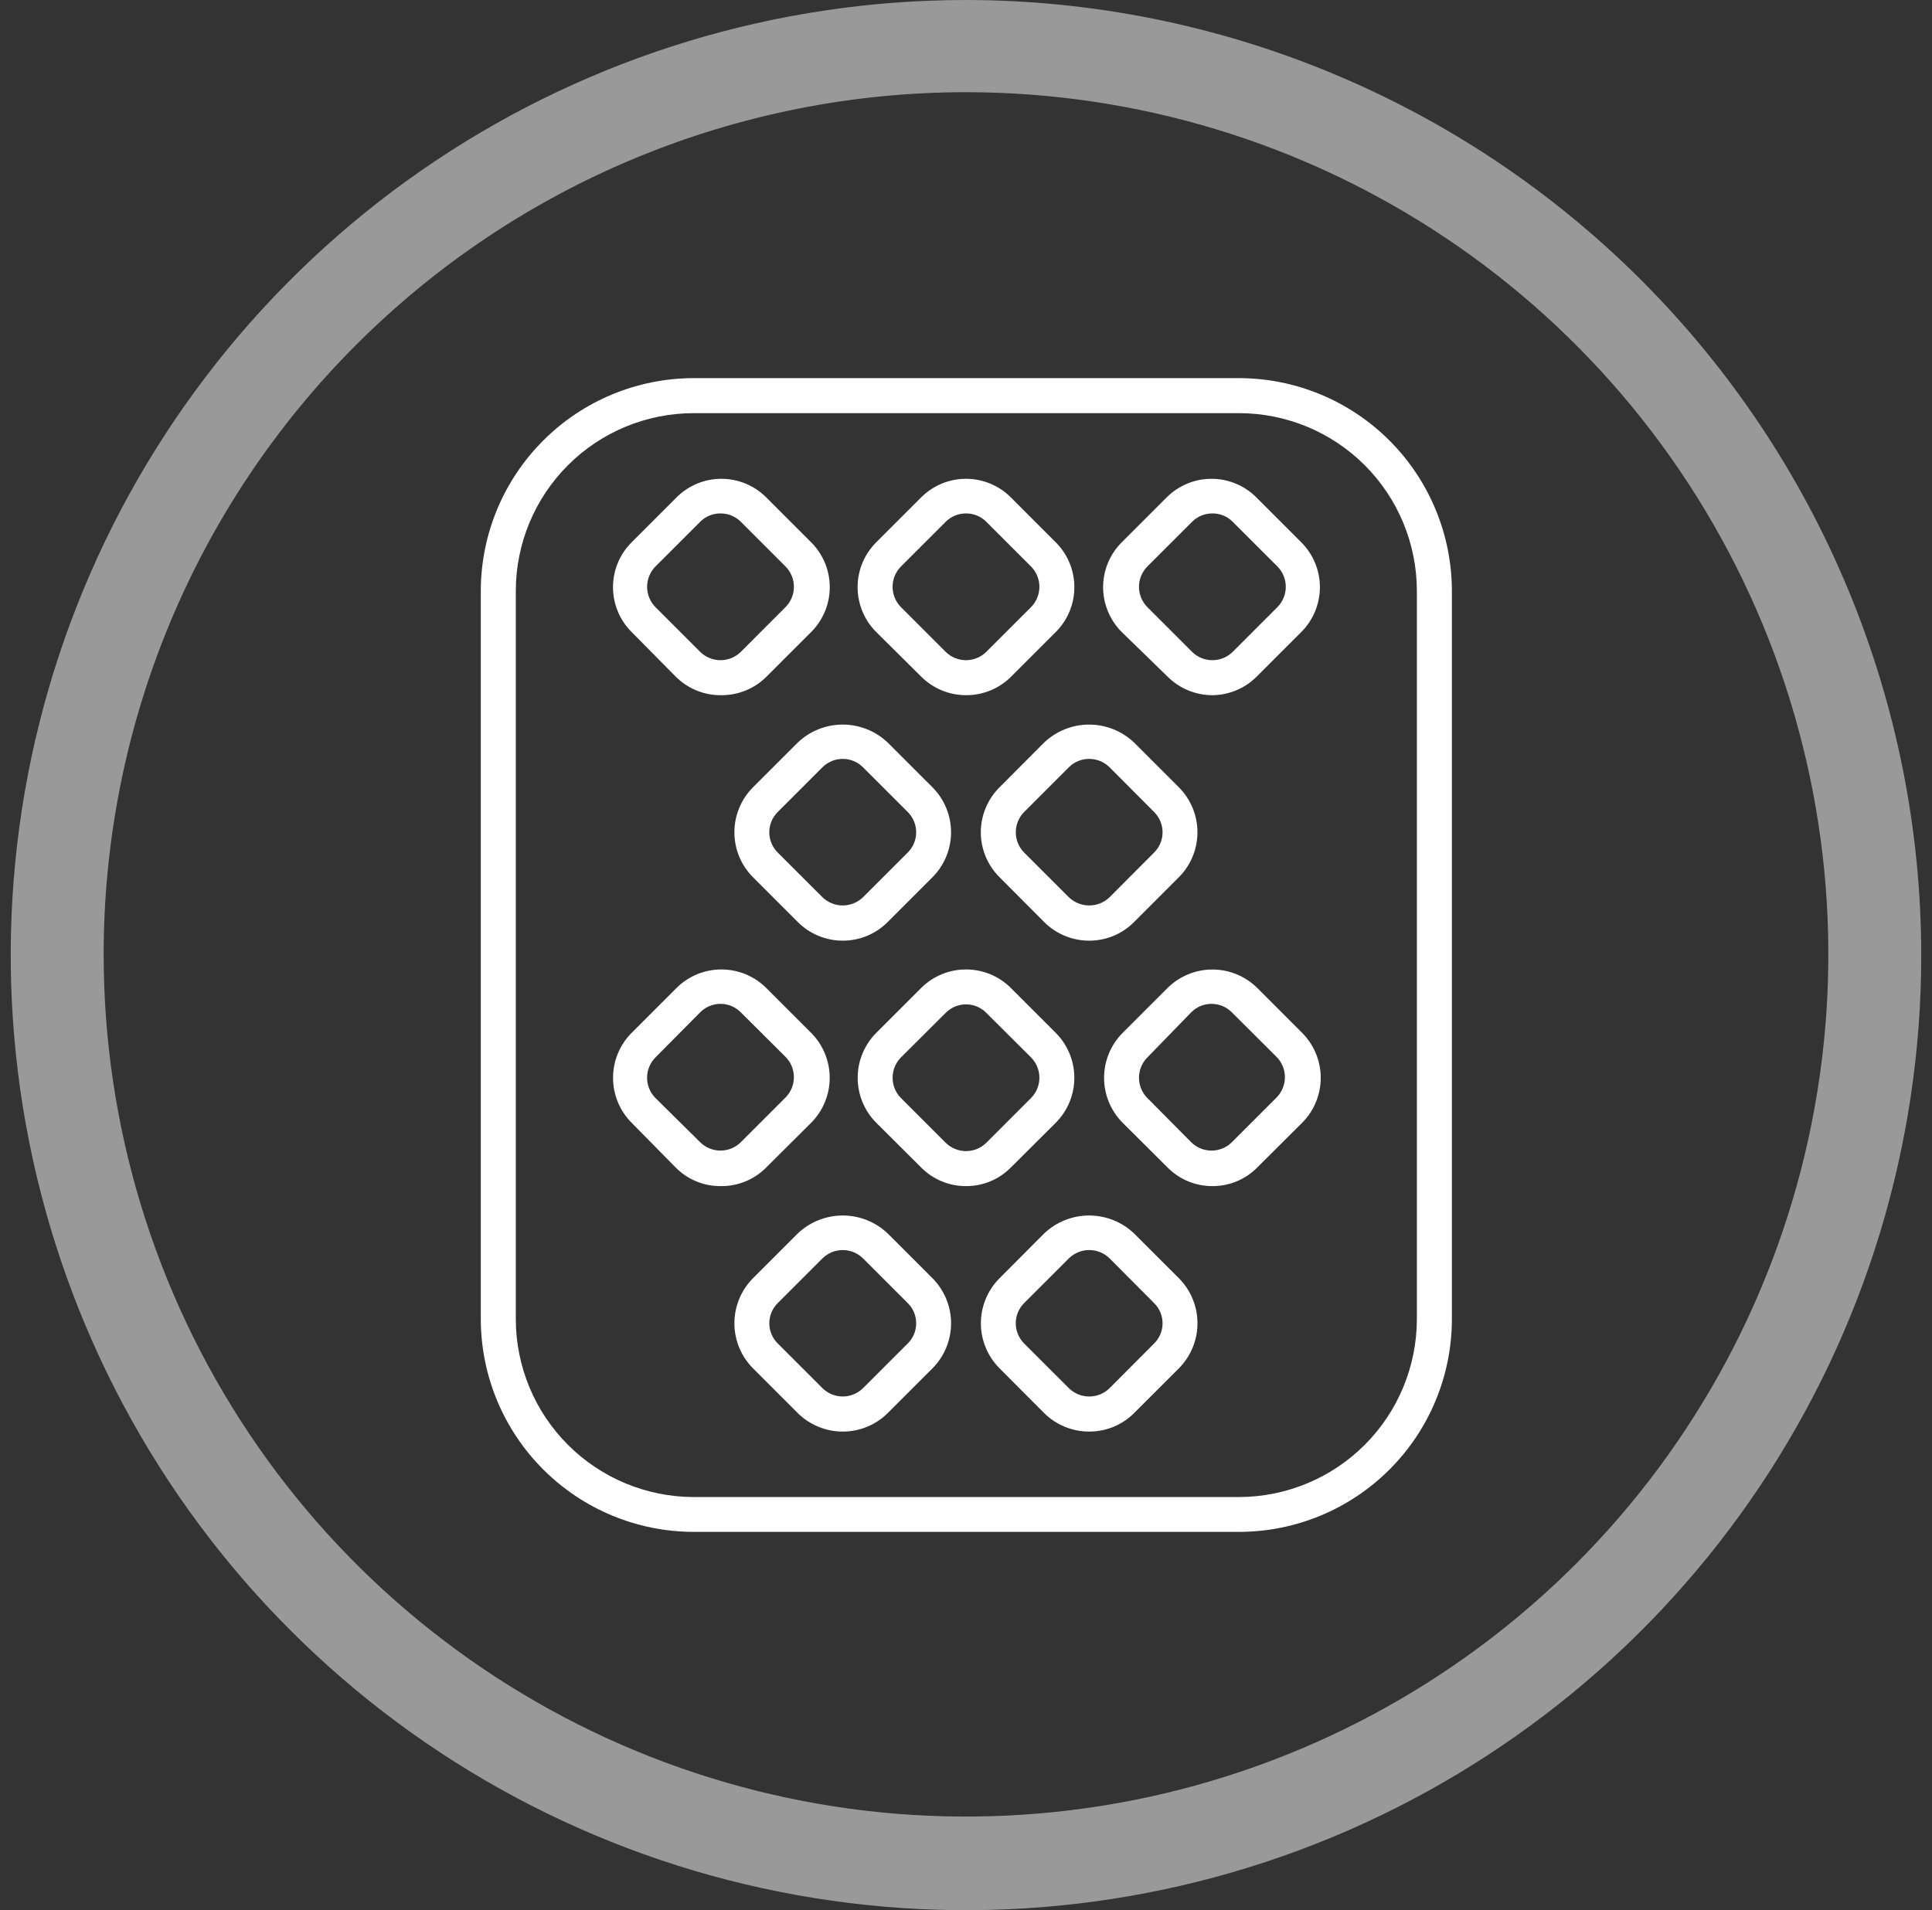
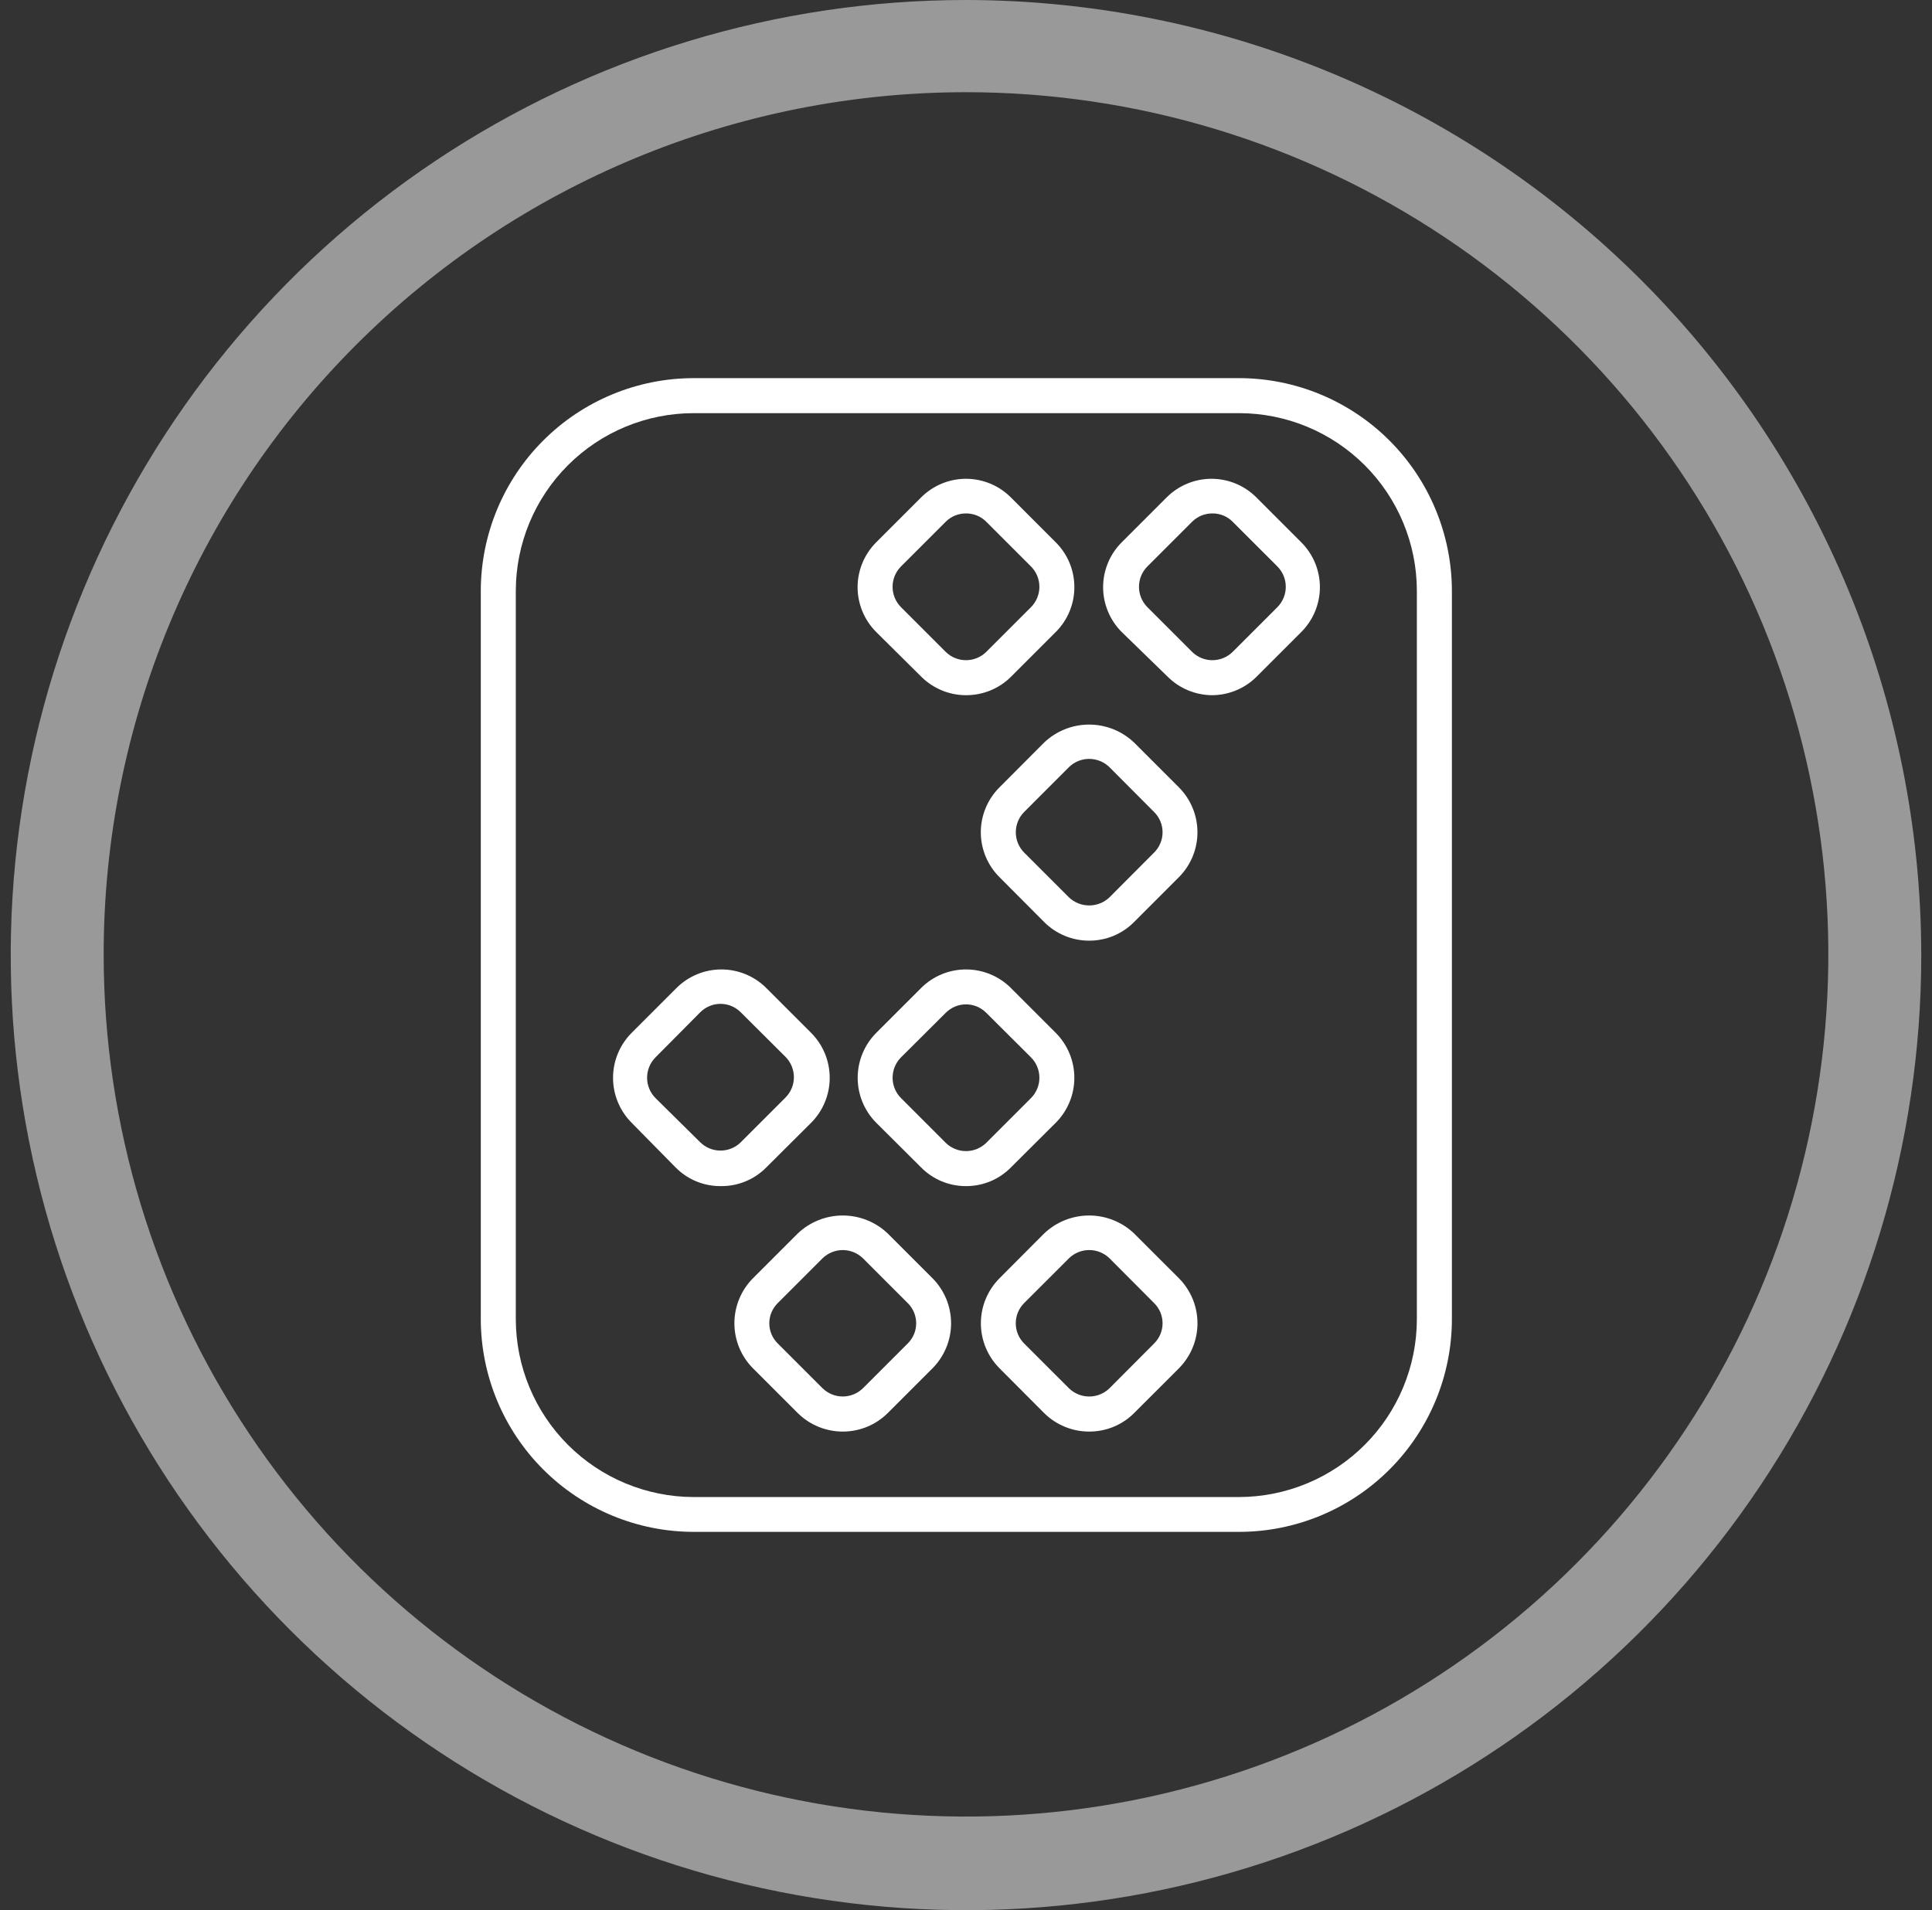
<svg xmlns="http://www.w3.org/2000/svg" width="90" height="89" viewBox="0 0 90 89" fill="none">
  <rect x="0" y="0" width="90" height="89" fill="#333333" stroke="none" />
  <path opacity="0.5" d="M45 4.296C52.945 4.296 60.712 6.652 67.318 11.066C73.924 15.48 79.073 21.754 82.114 29.094C85.154 36.435 85.95 44.512 84.399 52.304C82.849 60.097 79.023 67.254 73.405 72.873C67.787 78.491 60.63 82.317 52.837 83.867C45.045 85.417 36.968 84.621 29.627 81.581C22.287 78.54 16.013 73.391 11.599 66.785C7.185 60.179 4.829 52.412 4.829 44.467C4.829 33.813 9.061 23.595 16.595 16.062C24.128 8.528 34.346 4.296 45 4.296ZM45 0C36.199 0 27.595 2.61 20.277 7.5C12.959 12.389 7.255 19.339 3.887 27.471C0.519 35.602 -0.362 44.549 1.355 53.181C3.072 61.814 7.31 69.743 13.534 75.966C19.757 82.19 27.686 86.428 36.319 88.145C44.951 89.862 53.898 88.981 62.029 85.613C70.161 82.245 77.111 76.541 82 69.223C86.89 61.905 89.5 53.301 89.5 44.5C89.487 32.702 84.794 21.391 76.452 13.048C68.109 4.706 56.798 0.013 45 0Z" fill="white" />
  <path d="M57.723 71.374H32.309C29.681 71.37 27.163 70.324 25.305 68.466C23.447 66.608 22.401 64.09 22.397 61.462V27.53C22.401 24.902 23.447 22.384 25.305 20.526C27.163 18.668 29.681 17.622 32.309 17.618H57.723C60.35 17.622 62.869 18.668 64.727 20.526C66.585 22.384 67.63 24.902 67.635 27.53V61.462C67.633 64.09 66.588 66.61 64.729 68.468C62.871 70.327 60.351 71.372 57.723 71.374ZM32.309 19.25C30.113 19.252 28.008 20.125 26.456 21.677C24.904 23.23 24.031 25.334 24.028 27.53V61.462C24.031 63.658 24.903 65.764 26.456 67.318C28.008 68.871 30.113 69.746 32.309 69.751H57.723C59.919 69.746 62.024 68.871 63.576 67.318C65.128 65.764 66.001 63.658 66.003 61.462V27.53C66.001 25.334 65.128 23.23 63.576 21.677C62.023 20.125 59.919 19.252 57.723 19.25H32.309Z" fill="white" />
  <path d="M45 55.264C44.611 55.266 44.226 55.189 43.867 55.04C43.508 54.891 43.183 54.672 42.91 54.395L40.819 52.313C40.265 51.757 39.954 51.004 39.954 50.218C39.954 49.433 40.265 48.68 40.819 48.124L42.91 46.033C43.464 45.479 44.216 45.169 45 45.169C45.784 45.169 46.536 45.479 47.091 46.033L49.181 48.124C49.735 48.68 50.047 49.433 50.047 50.218C50.047 51.004 49.735 51.757 49.181 52.313L47.091 54.395C46.818 54.672 46.492 54.892 46.133 55.041C45.774 55.19 45.389 55.266 45 55.264ZM41.967 49.271C41.719 49.523 41.581 49.861 41.581 50.214C41.581 50.567 41.719 50.906 41.967 51.157L44.057 53.248C44.309 53.495 44.647 53.633 45 53.633C45.353 53.633 45.691 53.495 45.943 53.248L48.033 51.157C48.281 50.906 48.419 50.567 48.419 50.214C48.419 49.861 48.281 49.523 48.033 49.271L45.943 47.189C45.819 47.065 45.672 46.966 45.511 46.898C45.349 46.831 45.175 46.796 45 46.796C44.825 46.796 44.651 46.831 44.489 46.898C44.328 46.966 44.181 47.065 44.057 47.189L41.967 49.271Z" fill="white" />
  <path d="M33.564 55.264C33.175 55.266 32.79 55.19 32.431 55.041C32.072 54.892 31.746 54.672 31.473 54.395L29.424 52.313C28.869 51.757 28.558 51.004 28.558 50.218C28.558 49.433 28.869 48.68 29.424 48.124L31.514 46.033C32.069 45.479 32.821 45.169 33.605 45.169C34.388 45.169 35.14 45.479 35.695 46.033L37.786 48.124C38.34 48.68 38.651 49.433 38.651 50.218C38.651 51.004 38.34 51.757 37.786 52.313L35.695 54.395C35.417 54.677 35.085 54.899 34.718 55.048C34.352 55.197 33.959 55.271 33.564 55.264ZM30.53 49.271C30.283 49.523 30.144 49.861 30.144 50.214C30.144 50.567 30.283 50.906 30.53 51.157L32.621 53.223C32.872 53.47 33.211 53.609 33.564 53.609C33.916 53.609 34.255 53.47 34.506 53.223L36.597 51.132C36.844 50.881 36.983 50.542 36.983 50.19C36.983 49.837 36.844 49.498 36.597 49.247L34.506 47.164C34.383 47.04 34.236 46.941 34.074 46.874C33.912 46.806 33.739 46.772 33.564 46.772C33.388 46.772 33.215 46.806 33.053 46.874C32.891 46.941 32.744 47.04 32.621 47.164L30.53 49.271Z" fill="white" />
-   <path d="M56.478 55.264C56.089 55.266 55.704 55.189 55.345 55.04C54.986 54.891 54.661 54.672 54.388 54.395L52.297 52.313C51.743 51.757 51.432 51.004 51.432 50.218C51.432 49.433 51.743 48.68 52.297 48.124L54.388 46.033C54.944 45.481 55.695 45.172 56.478 45.172C57.261 45.172 58.013 45.481 58.569 46.033L60.659 48.124C61.213 48.68 61.525 49.433 61.525 50.218C61.525 51.004 61.213 51.757 60.659 52.313L58.569 54.395C58.296 54.672 57.97 54.892 57.611 55.041C57.252 55.19 56.867 55.266 56.478 55.264ZM53.445 49.272C53.197 49.523 53.059 49.861 53.059 50.214C53.059 50.567 53.197 50.906 53.445 51.157L55.494 53.223C55.746 53.47 56.084 53.609 56.437 53.609C56.79 53.609 57.128 53.47 57.38 53.223L59.471 51.133C59.718 50.881 59.856 50.542 59.856 50.19C59.856 49.837 59.718 49.498 59.471 49.247L57.38 47.164C57.257 47.04 57.11 46.941 56.948 46.874C56.786 46.806 56.612 46.772 56.437 46.772C56.262 46.772 56.088 46.806 55.926 46.874C55.765 46.941 55.618 47.04 55.494 47.164L53.445 49.272Z" fill="white" />
  <path d="M56.477 32.391C55.693 32.39 54.941 32.078 54.387 31.522L52.255 29.448C51.98 29.174 51.762 28.848 51.613 28.489C51.464 28.131 51.387 27.746 51.387 27.358C51.387 26.969 51.464 26.584 51.613 26.226C51.762 25.867 51.98 25.541 52.255 25.267L54.346 23.176C54.62 22.901 54.946 22.683 55.305 22.534C55.663 22.385 56.048 22.308 56.436 22.308C56.825 22.308 57.209 22.385 57.568 22.534C57.927 22.683 58.253 22.901 58.527 23.176L60.617 25.267C60.893 25.541 61.111 25.867 61.26 26.226C61.409 26.584 61.486 26.969 61.486 27.358C61.486 27.746 61.409 28.131 61.26 28.489C61.111 28.848 60.893 29.174 60.617 29.448L58.527 31.539C57.981 32.079 57.245 32.385 56.477 32.391ZM56.477 23.922C56.303 23.922 56.129 23.955 55.968 24.021C55.806 24.087 55.659 24.185 55.535 24.308L53.444 26.398C53.197 26.65 53.058 26.988 53.058 27.341C53.058 27.694 53.197 28.032 53.444 28.284L55.535 30.375C55.786 30.622 56.125 30.76 56.477 30.76C56.83 30.76 57.169 30.622 57.42 30.375L59.511 28.284C59.758 28.032 59.897 27.694 59.897 27.341C59.897 26.988 59.758 26.65 59.511 26.398L57.42 24.308C57.297 24.184 57.15 24.085 56.988 24.019C56.826 23.953 56.652 23.92 56.477 23.922Z" fill="white" />
  <path d="M44.999 32.391C44.215 32.39 43.463 32.078 42.909 31.522L40.818 29.448C40.543 29.174 40.325 28.848 40.176 28.489C40.027 28.131 39.95 27.746 39.95 27.358C39.95 26.969 40.027 26.584 40.176 26.226C40.325 25.867 40.543 25.541 40.818 25.267L42.909 23.176C43.183 22.901 43.509 22.683 43.867 22.534C44.226 22.385 44.611 22.308 44.999 22.308C45.388 22.308 45.772 22.385 46.131 22.534C46.49 22.683 46.816 22.901 47.09 23.176L49.18 25.267C49.456 25.541 49.674 25.867 49.823 26.226C49.972 26.584 50.048 26.969 50.048 27.358C50.048 27.746 49.972 28.131 49.823 28.489C49.674 28.848 49.456 29.174 49.18 29.448L47.09 31.539C46.534 32.089 45.782 32.395 44.999 32.391ZM44.999 23.922C44.825 23.922 44.651 23.955 44.49 24.021C44.328 24.087 44.181 24.185 44.057 24.308L41.966 26.398C41.719 26.65 41.58 26.988 41.58 27.341C41.58 27.694 41.719 28.032 41.966 28.284L44.057 30.375C44.308 30.622 44.647 30.76 44.999 30.76C45.352 30.76 45.691 30.622 45.942 30.375L48.033 28.284C48.28 28.032 48.419 27.694 48.419 27.341C48.419 26.988 48.28 26.65 48.033 26.398L45.942 24.308C45.819 24.184 45.672 24.086 45.51 24.02C45.348 23.954 45.174 23.921 44.999 23.922Z" fill="white" />
-   <path d="M33.564 32.391C33.175 32.391 32.791 32.314 32.432 32.165C32.073 32.016 31.747 31.797 31.473 31.522L29.424 29.448C29.149 29.174 28.93 28.848 28.781 28.489C28.632 28.131 28.556 27.746 28.556 27.358C28.556 26.969 28.632 26.584 28.781 26.226C28.93 25.867 29.149 25.541 29.424 25.267L31.514 23.176C31.788 22.901 32.114 22.683 32.473 22.534C32.832 22.385 33.216 22.308 33.605 22.308C33.993 22.308 34.378 22.385 34.737 22.534C35.095 22.683 35.421 22.901 35.695 23.176L37.786 25.267C38.061 25.541 38.279 25.867 38.428 26.226C38.577 26.584 38.654 26.969 38.654 27.358C38.654 27.746 38.577 28.131 38.428 28.489C38.279 28.848 38.061 29.174 37.786 29.448L35.695 31.539C35.415 31.816 35.082 32.034 34.716 32.18C34.35 32.326 33.958 32.398 33.564 32.391ZM33.564 23.922C33.389 23.921 33.215 23.954 33.053 24.02C32.892 24.086 32.745 24.184 32.621 24.308L30.53 26.398C30.283 26.65 30.145 26.988 30.145 27.341C30.145 27.694 30.283 28.032 30.53 28.284L32.621 30.375C32.873 30.622 33.211 30.76 33.564 30.76C33.917 30.76 34.255 30.622 34.507 30.375L36.597 28.284C36.844 28.032 36.983 27.694 36.983 27.341C36.983 26.988 36.844 26.65 36.597 26.398L34.507 24.308C34.383 24.184 34.236 24.086 34.074 24.02C33.912 23.954 33.739 23.921 33.564 23.922Z" fill="white" />
  <path d="M50.739 43.828C50.349 43.829 49.963 43.752 49.603 43.603C49.242 43.454 48.915 43.235 48.64 42.959L46.558 40.868C46.283 40.594 46.065 40.268 45.916 39.91C45.767 39.551 45.69 39.166 45.69 38.778C45.69 38.389 45.767 38.005 45.916 37.646C46.065 37.287 46.283 36.961 46.558 36.687L48.64 34.597C49.206 34.06 49.955 33.76 50.735 33.76C51.515 33.76 52.264 34.06 52.83 34.597L54.92 36.687C55.472 37.243 55.782 37.995 55.782 38.778C55.782 39.561 55.472 40.312 54.92 40.868L52.83 42.959C52.556 43.235 52.231 43.454 51.872 43.604C51.513 43.753 51.128 43.829 50.739 43.828ZM50.739 35.359C50.564 35.358 50.391 35.392 50.229 35.458C50.068 35.524 49.92 35.621 49.796 35.744L47.706 37.835C47.458 38.086 47.32 38.425 47.32 38.778C47.32 39.13 47.458 39.469 47.706 39.721L49.796 41.811C50.051 42.053 50.388 42.187 50.739 42.187C51.09 42.187 51.428 42.053 51.682 41.811L53.764 39.721C53.889 39.597 53.987 39.45 54.055 39.288C54.122 39.127 54.157 38.953 54.157 38.778C54.157 38.602 54.122 38.429 54.055 38.267C53.987 38.105 53.889 37.958 53.764 37.835L51.682 35.744C51.43 35.498 51.092 35.36 50.739 35.359Z" fill="white" />
-   <path d="M39.261 43.828C38.872 43.829 38.485 43.752 38.125 43.603C37.765 43.454 37.438 43.235 37.163 42.959L35.072 40.868C34.52 40.312 34.211 39.561 34.211 38.778C34.211 37.995 34.52 37.243 35.072 36.687L37.163 34.597C37.728 34.06 38.478 33.76 39.257 33.76C40.037 33.76 40.787 34.06 41.352 34.597L43.443 36.687C43.994 37.243 44.304 37.995 44.304 38.778C44.304 39.561 43.994 40.312 43.443 40.868L41.352 42.959C41.078 43.234 40.752 43.453 40.394 43.602C40.035 43.752 39.65 43.828 39.261 43.828ZM39.261 35.359C39.087 35.358 38.913 35.392 38.752 35.458C38.59 35.524 38.443 35.621 38.319 35.744L36.228 37.835C36.104 37.958 36.005 38.105 35.938 38.267C35.87 38.429 35.836 38.602 35.836 38.778C35.836 38.953 35.87 39.127 35.938 39.288C36.005 39.45 36.104 39.597 36.228 39.721L38.319 41.811C38.572 42.052 38.908 42.187 39.257 42.187C39.607 42.187 39.943 42.052 40.196 41.811L42.287 39.721C42.411 39.597 42.51 39.45 42.577 39.288C42.645 39.127 42.679 38.953 42.679 38.778C42.679 38.602 42.645 38.429 42.577 38.267C42.51 38.105 42.411 37.958 42.287 37.835L40.196 35.744C40.073 35.622 39.928 35.525 39.767 35.459C39.607 35.393 39.435 35.359 39.261 35.359Z" fill="white" />
  <path d="M50.74 66.701C49.954 66.702 49.2 66.393 48.641 65.84L46.559 63.75C46.005 63.193 45.693 62.44 45.693 61.655C45.693 60.87 46.005 60.117 46.559 59.56L48.641 57.47C49.206 56.933 49.956 56.633 50.736 56.633C51.515 56.633 52.265 56.933 52.83 57.47L54.921 59.56C55.473 60.118 55.783 60.87 55.783 61.655C55.783 62.44 55.473 63.192 54.921 63.75L52.83 65.84C52.556 66.114 52.23 66.331 51.871 66.479C51.512 66.626 51.128 66.702 50.74 66.701ZM47.706 60.716C47.458 60.965 47.318 61.303 47.318 61.655C47.318 62.007 47.458 62.345 47.706 62.594L49.797 64.684C50.05 64.93 50.388 65.067 50.74 65.067C51.092 65.067 51.43 64.93 51.683 64.684L53.765 62.594C53.889 62.471 53.988 62.325 54.055 62.164C54.122 62.002 54.157 61.83 54.157 61.655C54.157 61.48 54.122 61.307 54.055 61.146C53.988 60.985 53.889 60.839 53.765 60.716L51.683 58.626C51.43 58.38 51.092 58.243 50.74 58.243C50.388 58.243 50.05 58.38 49.797 58.626L47.706 60.716Z" fill="white" />
  <path d="M39.262 66.701C38.477 66.702 37.722 66.393 37.163 65.84L35.073 63.75C34.521 63.192 34.211 62.44 34.211 61.655C34.211 60.87 34.521 60.118 35.073 59.56L37.163 57.47C37.729 56.933 38.479 56.633 39.258 56.633C40.038 56.633 40.788 56.933 41.353 57.47L43.443 59.56C43.995 60.118 44.305 60.87 44.305 61.655C44.305 62.44 43.995 63.192 43.443 63.75L41.353 65.84C40.797 66.392 40.045 66.701 39.262 66.701ZM36.229 60.716C36.105 60.839 36.006 60.985 35.939 61.146C35.871 61.307 35.837 61.48 35.837 61.655C35.837 61.83 35.871 62.002 35.939 62.164C36.006 62.325 36.105 62.471 36.229 62.594L38.319 64.684C38.571 64.929 38.907 65.066 39.258 65.066C39.609 65.066 39.946 64.929 40.197 64.684L42.287 62.594C42.412 62.471 42.51 62.325 42.578 62.164C42.645 62.002 42.679 61.83 42.679 61.655C42.679 61.48 42.645 61.307 42.578 61.146C42.51 60.985 42.412 60.839 42.287 60.716L40.197 58.626C39.946 58.381 39.609 58.244 39.258 58.244C38.907 58.244 38.571 58.381 38.319 58.626L36.229 60.716Z" fill="white" />
</svg>